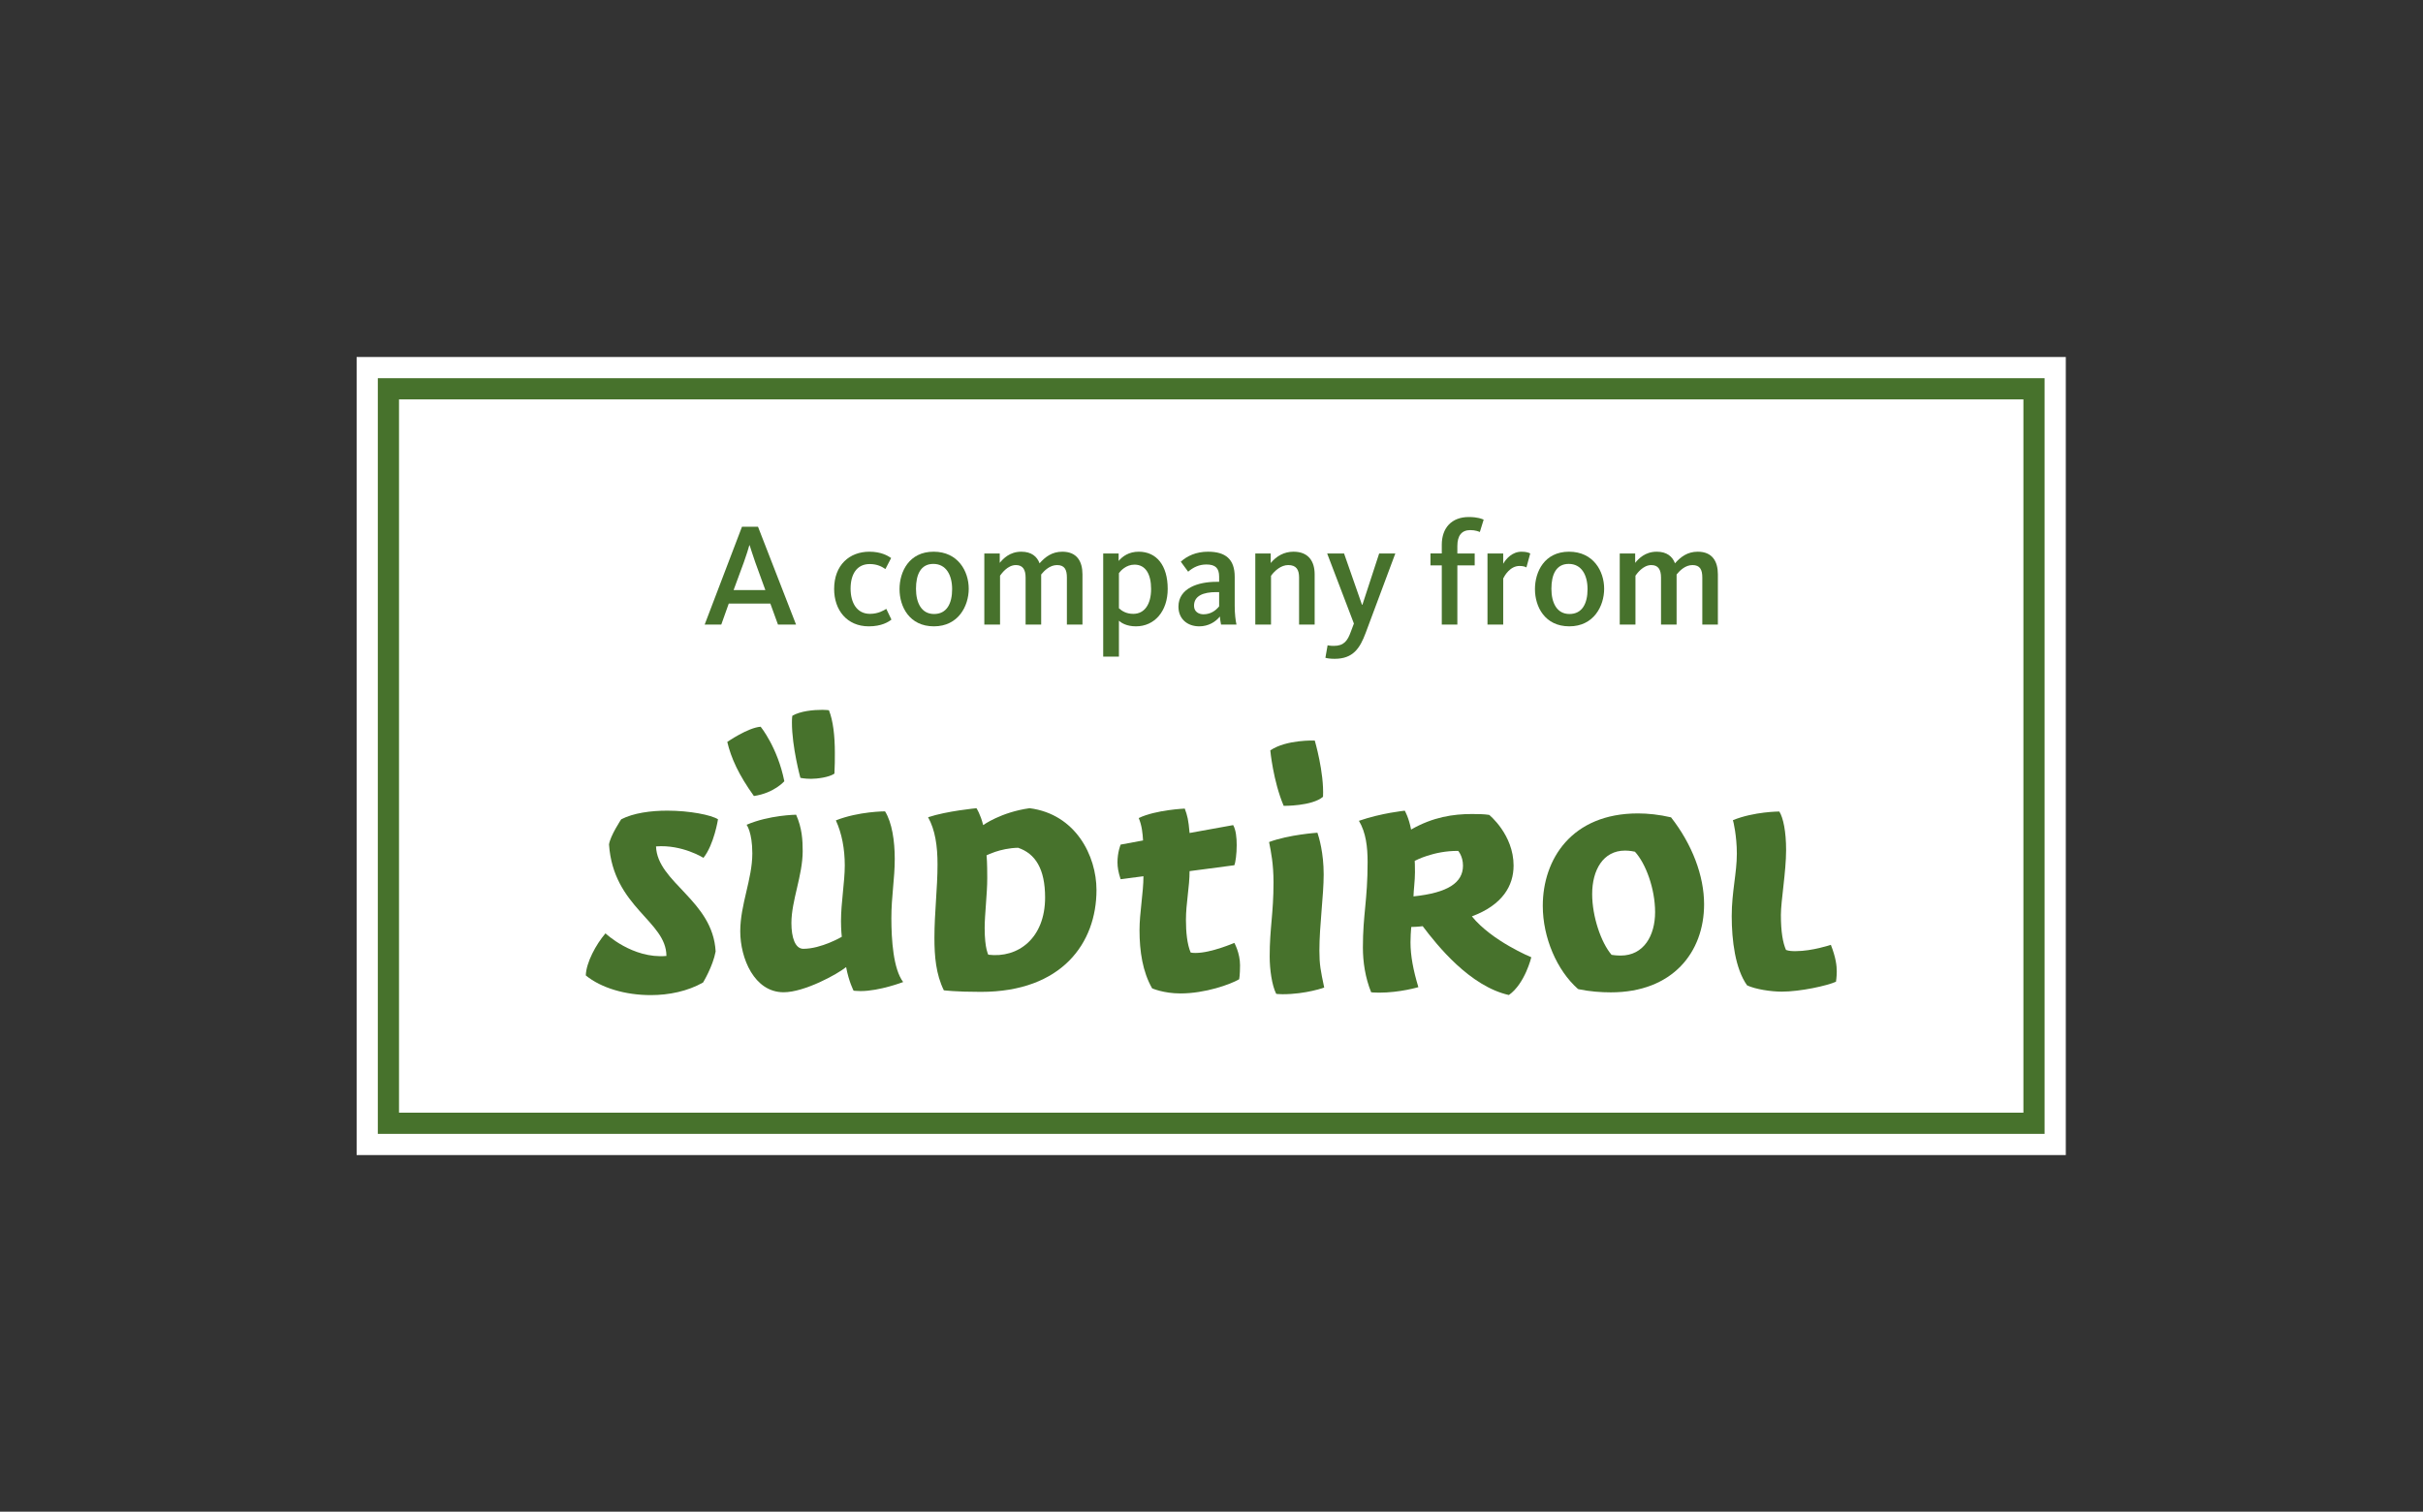
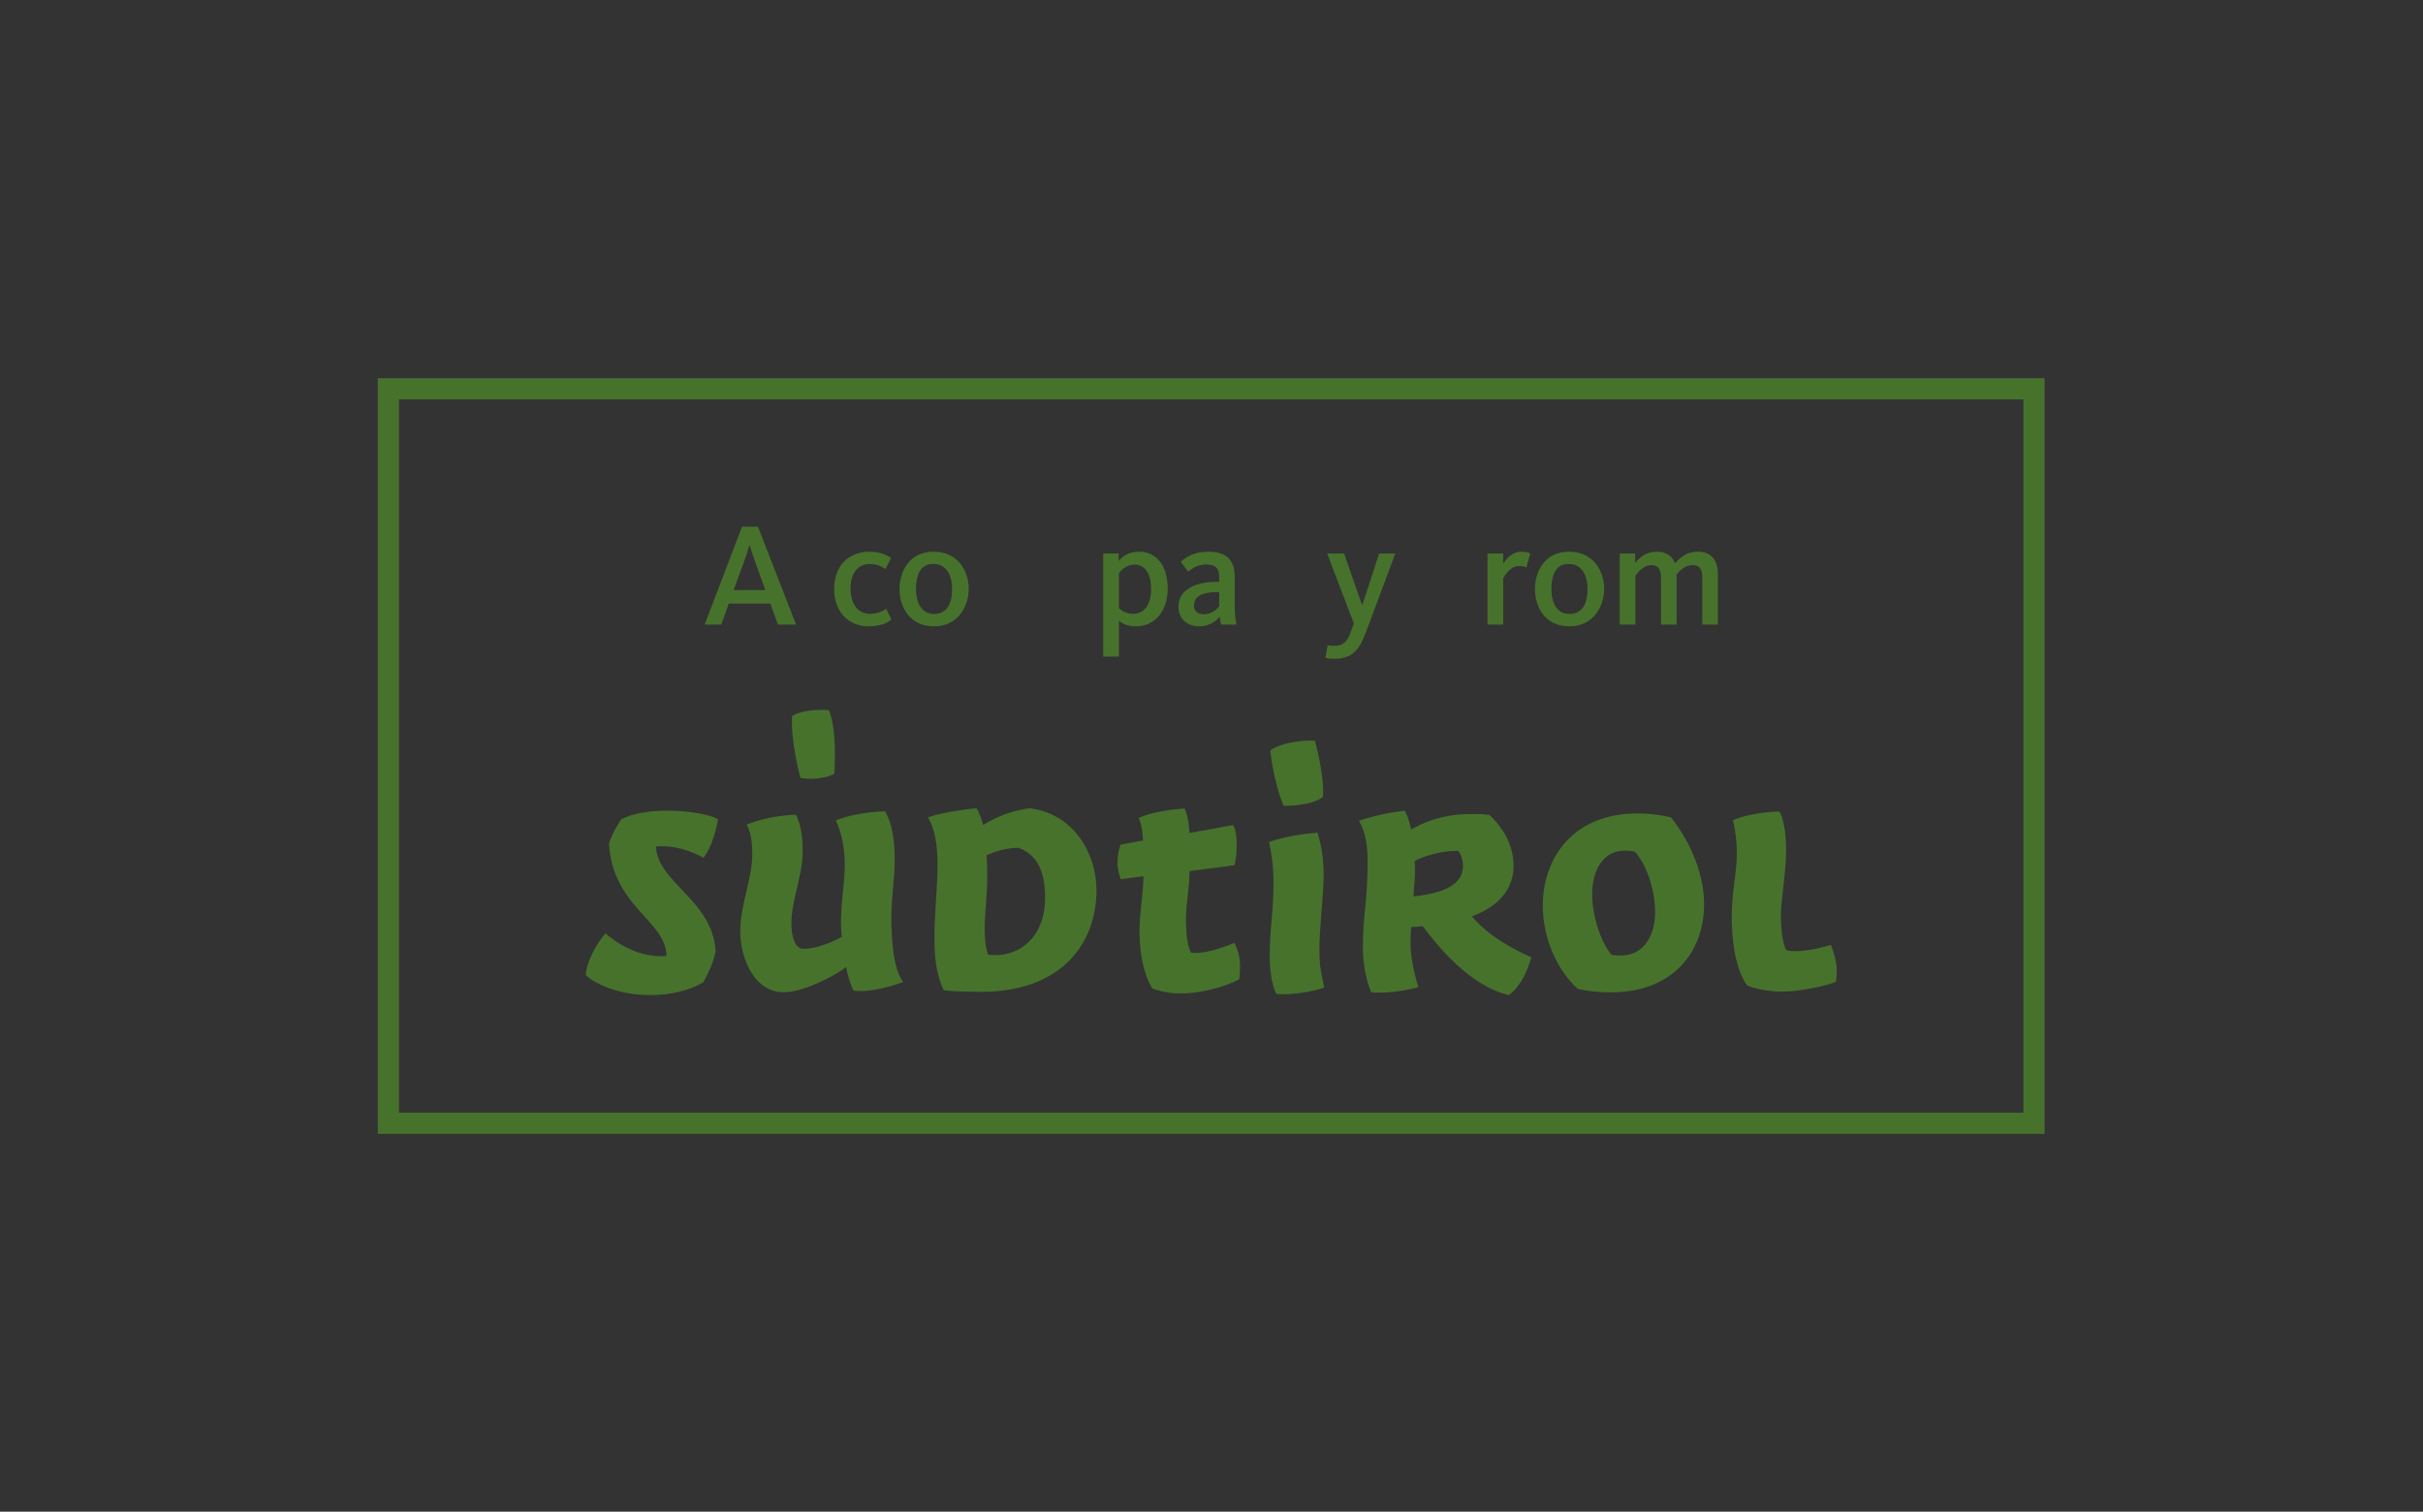
<svg xmlns="http://www.w3.org/2000/svg" viewBox="0 0 549.467 342.8" height="342.8" width="549.467" xml:space="preserve" id="svg2" version="1.1">
  <rect x="0" y="0" width="549.467" height="342.8" fill="#333333" stroke="none" />
  <defs id="defs6" />
  <g transform="matrix(1.333,0,0,-1.333,0,342.8)" id="g10">
    <g transform="scale(0.1)" id="g12">
-       <path id="path14" style="fill:#ffffff;fill-opacity:1;fill-rule:nonzero;stroke:none" d="M 606.711,1964.34 V 606.699 H 3514.36 V 1964.34 H 606.711" />
      <path id="path16" style="fill:#47722c;fill-opacity:1;fill-rule:nonzero;stroke:none" d="m 3442.24,1892.23 c 0,-26.08 0,-1187.339 0,-1213.421 -35.37,0 -2728.068,-0.008 -2763.424,-0.008 0,26.078 0,1187.359 0,1213.439 35.36,0 2728.054,-0.01 2763.424,-0.01 z M 642.746,1928.28 V 642.762 H 3478.28 V 1928.28 H 642.746" />
      <path id="path18" style="fill:#47722c;fill-opacity:1;fill-rule:nonzero;stroke:none" d="m 1302.02,1567.88 -17.25,47.49 c -5,13.99 -7.5,22.99 -9.5,28.74 h -0.5 c -1.75,-6 -4.5,-15.75 -9.25,-28.74 l -17.49,-47.49 z m -39.74,107.72 h 27.24 l 64.73,-166.46 h -30.74 l -13,35.74 h -70.73 l -12.74,-35.74 h -28.25 l 63.49,166.46" />
      <path id="path20" style="fill:#47722c;fill-opacity:1;fill-rule:nonzero;stroke:none" d="m 1419.04,1569.63 c 0,40.99 26.24,63.48 59.98,63.48 19.75,0 31.24,-6.75 36.99,-10.75 l -9.74,-18.74 c -6,4 -13.75,8.49 -26.75,8.49 -21.99,0 -32.49,-17.49 -32.49,-41.73 0,-24 10.5,-42.99 32.99,-42.99 14.5,0 23.99,6.24 27.74,8.49 l 8.75,-18.24 c -5,-4 -16.74,-11.5 -38.49,-11.5 -37.24,0 -58.98,27.75 -58.98,63.49" />
      <path id="path22" style="fill:#47722c;fill-opacity:1;fill-rule:nonzero;stroke:none" d="m 1619.77,1569.38 c 0,23.99 -10.25,42.98 -31.99,42.98 -21.49,0 -29.49,-18.24 -29.49,-42.23 0,-24 9.25,-42.99 30.74,-42.99 21.74,0 30.74,17.99 30.74,42.24 z m -89.48,0 c 0,29.74 16.25,63.73 57.99,63.73 41.49,0 59.73,-33.24 59.73,-62.98 0,-29.49 -17.74,-63.99 -59.23,-63.99 -41.74,0 -58.49,33.49 -58.49,63.24" />
-       <path id="path24" style="fill:#47722c;fill-opacity:1;fill-rule:nonzero;stroke:none" d="m 1674.54,1630.11 h 26.24 v -15.99 c 5.75,6.99 16.75,18.99 36.75,18.99 17.24,0 26.74,-8.25 30.99,-19.75 9.74,11 21.24,19.75 38.74,19.75 24.99,0 34.24,-16.75 34.24,-38.49 v -85.48 h -26.49 v 79.98 c 0,13.25 -3.75,21.25 -16.75,21.25 -12.25,0 -21.75,-9.5 -26.99,-16 v -85.23 h -26.5 v 79.98 c 0,13.5 -4.74,21.25 -16.49,21.25 -14.5,0 -24.5,-14.75 -26.99,-18 v -83.23 h -26.75 v 120.97" />
      <path id="path26" style="fill:#47722c;fill-opacity:1;fill-rule:nonzero;stroke:none" d="m 1958.27,1569.63 c 0,24.74 -9,41.48 -28.25,41.48 -14.24,0 -23.74,-10.49 -26.49,-14.49 v -59.73 c 4.75,-4.25 12,-9.5 24.49,-9.5 19.5,0 30.25,16.99 30.25,42.24 z m -81.49,60.48 h 26.25 v -12.75 c 6.5,7.75 17.24,15.75 34.24,15.75 29.99,0 49.24,-22.99 49.24,-63.23 0,-38.24 -22.5,-63.74 -53.99,-63.74 -15.75,0 -24.74,5.75 -28.99,9.5 v -60.99 h -26.75 v 175.46" />
      <path id="path28" style="fill:#47722c;fill-opacity:1;fill-rule:nonzero;stroke:none" d="m 2074.01,1540.13 v 24.25 h -4.74 c -22.24,0 -37.98,-6.25 -37.98,-23.25 0,-10.49 8.49,-14.49 15.99,-14.49 11.74,0 20.48,5.74 26.73,13.49 z m -69.22,-0.5 c 0,31.5 33.74,42.25 64.48,42.25 h 4.74 v 8.74 c 0,14.5 -6.25,20.75 -21.74,20.75 -12.24,0 -22.23,-4.75 -30.98,-12.25 l -12.5,16.99 c 10.74,9.75 25.99,17 46.24,17 29.98,0 45.48,-12.75 45.48,-42.74 v -49.24 c 0,-14.24 1.5,-25.24 3,-31.99 h -26.24 c -0.76,3.25 -1.75,10 -2.01,13.75 -7,-9 -19.48,-16.75 -34.98,-16.75 -20.24,0 -35.49,12.5 -35.49,33.49" />
-       <path id="path30" style="fill:#47722c;fill-opacity:1;fill-rule:nonzero;stroke:none" d="m 2135.53,1630.11 h 26.24 v -16.24 c 9.74,11.74 22.74,19.24 38.74,19.24 26,0 36,-17 36,-38.49 v -85.48 h -26.5 v 79.98 c 0,13.5 -4.75,21.25 -18.5,21.25 -12,0 -22.74,-9.25 -29.24,-18.25 v -82.98 h -26.74 v 120.97" />
      <path id="path32" style="fill:#47722c;fill-opacity:1;fill-rule:nonzero;stroke:none" d="m 2254.79,1452.66 3.74,21.24 c 1.75,-0.25 4,-1 10.75,-1 16.99,0 23.24,8.75 28.74,24 l 5.25,13.99 -45.49,119.22 h 28.74 l 30.49,-87.23 h 0.75 l 28.5,87.23 h 27.49 l -50.49,-135.22 c -9.74,-25.99 -21.24,-43.99 -52.73,-43.99 -8.5,0 -13.25,1.01 -15.74,1.76" />
-       <path id="path34" style="fill:#47722c;fill-opacity:1;fill-rule:nonzero;stroke:none" d="m 2452.77,1609.87 h -19.23 v 20.24 h 19.23 v 14.75 c 0,28.49 16.51,47.24 46,47.24 14.99,0 22.74,-3.25 25.24,-4.5 l -6.5,-21 c -1.75,0.76 -7.5,3.26 -16.24,3.26 -14.75,0 -22,-9.51 -22,-27 v -12.75 h 29.49 v -20.24 h -29.49 v -100.73 h -26.5 v 100.73" />
      <path id="path36" style="fill:#47722c;fill-opacity:1;fill-rule:nonzero;stroke:none" d="m 2530.53,1630.11 h 26.74 v -17.49 c 5,8.49 15.24,20.49 31.24,20.49 8.25,0 12.5,-1.75 14.75,-3 l -6.5,-23.74 c -1.75,1 -5,2.5 -11.75,2.5 -16.24,0 -25.49,-16.75 -27.74,-21.24 v -78.49 h -26.74 v 120.97" />
      <path id="path38" style="fill:#47722c;fill-opacity:1;fill-rule:nonzero;stroke:none" d="m 2700.75,1569.38 c 0,23.99 -10.24,42.98 -31.99,42.98 -21.49,0 -29.49,-18.24 -29.49,-42.23 0,-24 9.25,-42.99 30.74,-42.99 21.75,0 30.74,17.99 30.74,42.24 z m -89.47,0 c 0,29.74 16.24,63.73 57.99,63.73 41.48,0 59.73,-33.24 59.73,-62.98 0,-29.49 -17.75,-63.99 -59.23,-63.99 -41.74,0 -58.49,33.49 -58.49,63.24" />
      <path id="path40" style="fill:#47722c;fill-opacity:1;fill-rule:nonzero;stroke:none" d="m 2755.53,1630.11 h 26.24 v -15.99 c 5.75,6.99 16.75,18.99 36.74,18.99 17.24,0 26.75,-8.25 30.99,-19.75 9.75,11 21.24,19.75 38.74,19.75 24.99,0 34.24,-16.75 34.24,-38.49 v -85.48 h -26.49 v 79.98 c 0,13.25 -3.74,21.25 -16.74,21.25 -12.25,0 -21.75,-9.5 -26.99,-16 v -85.23 h -26.5 v 79.98 c 0,13.5 -4.75,21.25 -16.5,21.25 -14.49,0 -24.49,-14.75 -26.99,-18 v -83.23 h -26.74 v 120.97" />
      <path id="path42" style="fill:#47722c;fill-opacity:1;fill-rule:nonzero;stroke:none" d="m 3027,1191.12 c 6.69,-10.71 11.54,-34.12 11.54,-65.56 0,-36.8 -8.87,-86.31 -8.87,-110.4 0,-28.762 3.35,-47.488 8.7,-59.531 5.35,-2 11.39,-2 16.75,-2 27.78,0 59.55,10.691 59.55,10.691 8.7,-22.07 10.04,-36.121 10.04,-45.5 0,-8.691 -1.34,-17.25 -1.34,-17.25 -14.73,-6.691 -60.23,-16.859 -92.36,-16.859 -18.07,0 -44.84,4.019 -58.89,10.711 -20.08,28.098 -26.11,76.258 -26.11,117.748 0,41.47 8.71,72.92 8.71,106.37 0,30.11 -6.03,55.52 -6.7,56.86 36.15,14.72 78.98,14.72 78.98,14.72 v 0 0" />
      <path id="path44" style="fill:#47722c;fill-opacity:1;fill-rule:nonzero;stroke:none" d="m 2684.16,889.531 c -35.47,31.438 -59.56,86.957 -59.56,141.149 0,78.95 48.86,157.22 161.96,157.22 16.75,0 36.15,-2 56.24,-6.68 36.13,-46.17 56.22,-99.69 56.22,-147.86 0,-81.622 -53.55,-149.86 -158.62,-149.86 -16.74,0 -35.48,1.352 -54.89,5.352 l -1.35,0.679 z m 72.96,56.551 c 39.32,0 58.55,33.988 58.55,73.908 0,39.79 -15.89,82.81 -34.34,102.76 -1.52,0.35 -8.82,1.91 -16.84,1.91 -37.28,0 -55.87,-33.28 -55.87,-73.91 0,-38.44 15.24,-82.789 33,-103.418 1.51,-0.242 7.78,-1.25 15.5,-1.25 v 0" />
      <path id="path46" style="fill:#47722c;fill-opacity:1;fill-rule:nonzero;stroke:none" d="m 2574.92,1099.08 c 0,-34.12 -18.73,-66.91 -70.94,-86.32 34.17,-42.158 101.09,-69.569 101.09,-69.569 0,0 -10.71,-44.82 -38.16,-64.23 -66.42,14.949 -121.85,84.301 -146.61,117.09 0,0 -8.64,-1.16 -19.49,-1.34 -0.67,-7.359 -1.26,-18.07 -1.26,-26.09 0,-22.75 4.69,-47.512 13.39,-76.269 0,0 -31.19,-9.372 -66.88,-9.372 -8.69,0 -13.44,0.668 -13.44,0.668 -10.05,24.75 -14.05,51.5 -14.05,76.262 0,56.21 8.01,80.29 8.01,145.18 0,25.43 -2.72,50.16 -14.77,70.23 38.82,13.38 78,17.22 78,17.22 0,0 6.74,-11.31 10.75,-32.06 37.48,21.42 71.96,26.39 103.42,26.39 10.72,0 20.75,-0.14 29.45,-1.49 0,0 41.49,-33.45 41.49,-86.3 z m -93.21,23.74 -0.98,1.29 c -21.08,0.26 -39.68,-4.03 -53.06,-8.4 -11.28,-3.68 -18.82,-7.43 -20.95,-8.54 0.15,-1.72 0.44,-6.77 0.44,-19.47 0,-14.15 -2.33,-30.78 -2.51,-40.97 58.78,6.14 84.2,23.43 84.2,52.35 0,8.17 -2.12,14.54 -4.23,18.85 -1.05,2.15 -2.12,3.79 -2.91,4.89 v 0" />
      <path id="path48" style="fill:#47722c;fill-opacity:1;fill-rule:nonzero;stroke:none" d="m 2171.09,880.969 c -7.38,14.711 -11.09,41.551 -11.09,63.64 0,48.172 6.52,72.581 6.52,126.071 0,31.07 -4.21,51.82 -7.55,68.54 34.13,12.71 82.28,15.83 82.28,15.83 2.69,-8.02 10.61,-34.12 10.61,-70.92 0,-36.13 -7.27,-86.759 -7.27,-129.591 0,-24.07 2.13,-34.09 8.17,-62.867 0,0 -30.81,-11.371 -70.96,-11.371 -6.7,0 -10.71,0.668 -10.71,0.668 v 0 0" />
      <path id="path50" style="fill:#47722c;fill-opacity:1;fill-rule:nonzero;stroke:none" d="m 2250.74,1216.16 c -18.75,-16.05 -66.94,-15.38 -66.94,-15.38 -18.08,42.81 -22.75,94.33 -22.75,94.33 27.43,18.73 75.64,16.73 75.64,16.73 0,0 16.07,-54.2 14.05,-95.68 v 0" />
      <path id="path52" style="fill:#47722c;fill-opacity:1;fill-rule:nonzero;stroke:none" d="m 1959.98,890.34 c -16.07,28.09 -21.42,62.89 -21.42,99.012 0,29.448 6.7,64.238 6.7,91.668 l -38.85,-5.06 c -4.02,12.04 -5.33,20.74 -5.33,28.76 0,17.39 5.34,30.11 5.34,30.11 l 38.16,7.07 c -0.67,12.04 -2.01,25.42 -7.36,38.14 29.45,14.04 78.32,16.05 78.32,16.05 4.6,-12.47 6.18,-18.75 8.19,-41.49 l 74.14,13.4 c 4.69,-8.02 6.03,-21.42 6.03,-34.13 0,-14.72 -2.01,-29.44 -4.02,-34.12 l -76.16,-10.04 c 0,-26.76 -6.17,-54.86 -6.17,-82.97 0,-20.728 2,-41.47 8.03,-55.521 2.67,-0.68 5.35,-0.68 8.7,-0.68 26.1,0 65.58,17.109 65.58,17.109 0,0 9.71,-17.128 9.71,-37.937 0,-16.832 -1.47,-23.93 -1.47,-23.93 -14.72,-8.691 -57.76,-24.14 -99.92,-24.14 -28.79,0 -48.2,8.699 -48.2,8.699 v 0 0" />
      <path id="path54" style="fill:#47722c;fill-opacity:1;fill-rule:nonzero;stroke:none" d="m 1672.57,1167.99 c 0,0 30.19,21.96 78.98,28.77 78.32,-10.03 113.8,-80.95 113.8,-139.16 0,-89.651 -58.24,-173.291 -196.79,-173.291 -43.31,0 -62.92,2.671 -62.92,2.671 -13.4,27.43 -16,57.622 -16,89.04 0,42.83 5.28,84.92 5.28,125.07 0,31.44 -4.02,58.88 -16.07,80.28 32.13,10.71 82.34,15.36 82.34,15.36 0,0 6.69,-10 11.38,-28.74 z m 8.71,-220.459 c 50.64,-6.301 96.65,27.938 96.65,97.349 0,48.5 -16.54,74.7 -45.95,84.57 -15.51,-0.35 -29.09,-3.66 -38.82,-6.88 -7.8,-2.6 -13.1,-5.13 -14.88,-6.03 0.33,-2.55 1.23,-12 1.23,-38.9 0,-26.68 -4.39,-61.8 -4.39,-84.538 0,-18.211 1.63,-29.77 3.25,-36.75 1.22,-5.25 2.42,-7.891 2.91,-8.821 v 0" />
      <path id="path56" style="fill:#47722c;fill-opacity:1;fill-rule:nonzero;stroke:none" d="m 1430.72,1004.74 c 0,31.4 6.43,66.35 6.43,94.81 0,27.77 -4.98,54.44 -15.17,76.48 38.83,15.38 83.67,15.38 83.67,15.38 11.8,-19.05 16.51,-50.14 16.51,-80.8 0,-34.12 -5.75,-63.93 -5.75,-100.72 0,-37.468 3.33,-86.769 20.07,-108.859 0,0 -40.17,-15.383 -72.29,-15.383 -5.36,0 -12.05,0.672 -12.05,0.672 0,0 -8.02,15.11 -12.71,40.149 -14.72,-12.047 -70.84,-42.821 -106.32,-42.821 -49.97,0 -73.78,57.821 -73.78,103.704 0,45.498 20.53,88.978 20.53,132.468 0,36.13 -9.73,48.74 -9.73,48.74 38.38,16.57 84.25,17.12 84.25,17.12 10.05,-22.75 11.16,-43.11 11.16,-61.85 0,-41.48 -19.19,-84.29 -19.19,-122.44 0,-24.679 6.42,-43.82 20.27,-43.82 30.7,0 65.45,20.41 65.45,20.41 0,0 -1.35,11.661 -1.35,26.76 v 0" />
      <path id="path58" style="fill:#47722c;fill-opacity:1;fill-rule:nonzero;stroke:none" d="m 1196.71,1112.31 c 0,0 -36.21,22.92 -80.68,19.45 2.17,-61.68 96.74,-91.71 101.42,-178.701 -4.68,-25.411 -21.41,-52.848 -21.41,-52.848 -26.11,-14.711 -57.57,-21.41 -89.03,-21.41 -42.84,0 -84.34,12.058 -110.44,33.469 0.664,22.07 17.4,52.851 33.47,71.589 0,0 45.86,-43.648 103.67,-38.437 0,59.508 -90.29,82.578 -97.65,189.628 2.01,14.73 20.75,42.83 20.75,42.83 20.75,10.7 50.2,14.71 78.31,14.71 38.15,0 74.97,-7.36 86.35,-14.71 0,0 -6.69,-42.83 -24.76,-65.57 v 0" />
-       <path id="path60" style="fill:#47722c;fill-opacity:1;fill-rule:nonzero;stroke:none" d="m 1334.3,1242.66 c 0,0 -17.25,-20.12 -51.76,-25.16 -25.88,35.93 -38.83,64.68 -45.3,91.99 0,0 35.23,24.43 56.8,25.87 0,0 28.76,-35.21 40.26,-92.7 v 0 0" />
      <path id="path62" style="fill:#47722c;fill-opacity:1;fill-rule:nonzero;stroke:none" d="m 1347.25,1342.55 c 0,8.62 0.71,11.49 0.71,11.49 13.66,7.91 35.13,10.07 51.47,10.07 5.74,0 10.77,-0.73 10.77,-0.73 7.19,-17.96 10.07,-43.82 10.07,-72.58 0,-9.34 0,-23.71 -0.72,-35.21 -9.35,-6.46 -29.7,-8.85 -39.76,-8.85 -11.39,0 -18.16,1.67 -18.16,1.67 0,0 -14.38,52.32 -14.38,94.14 v 0" />
    </g>
  </g>
</svg>